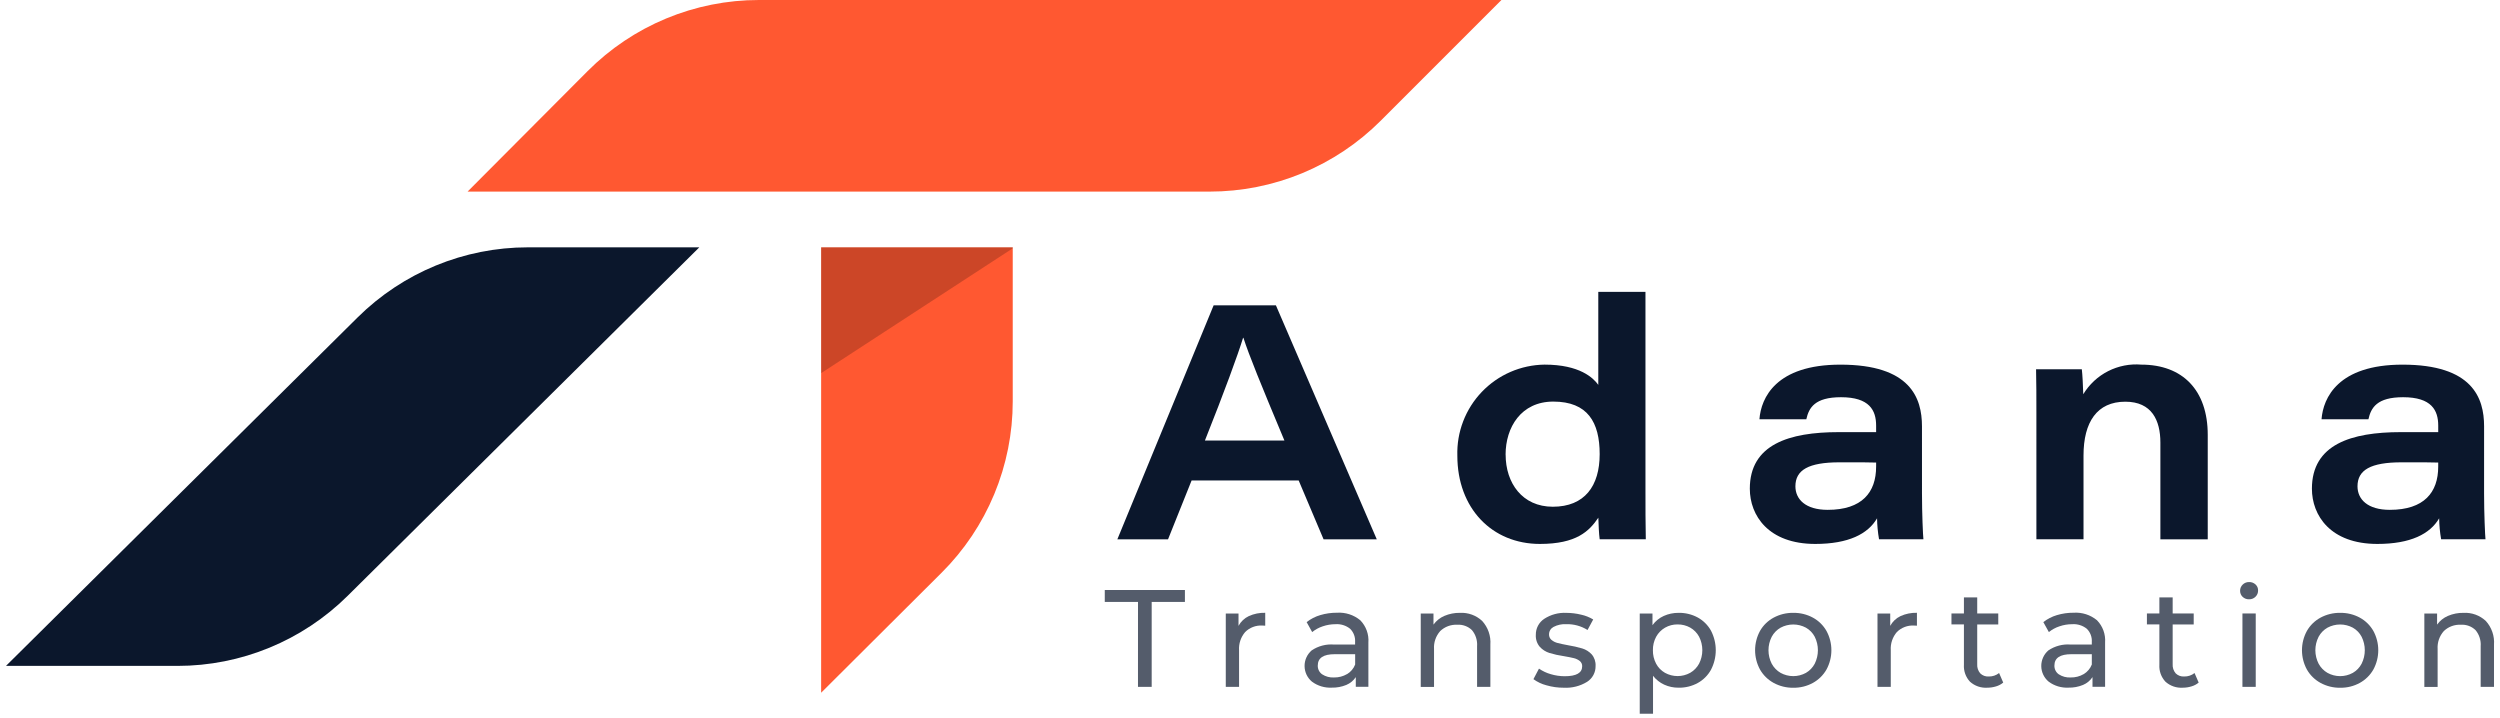
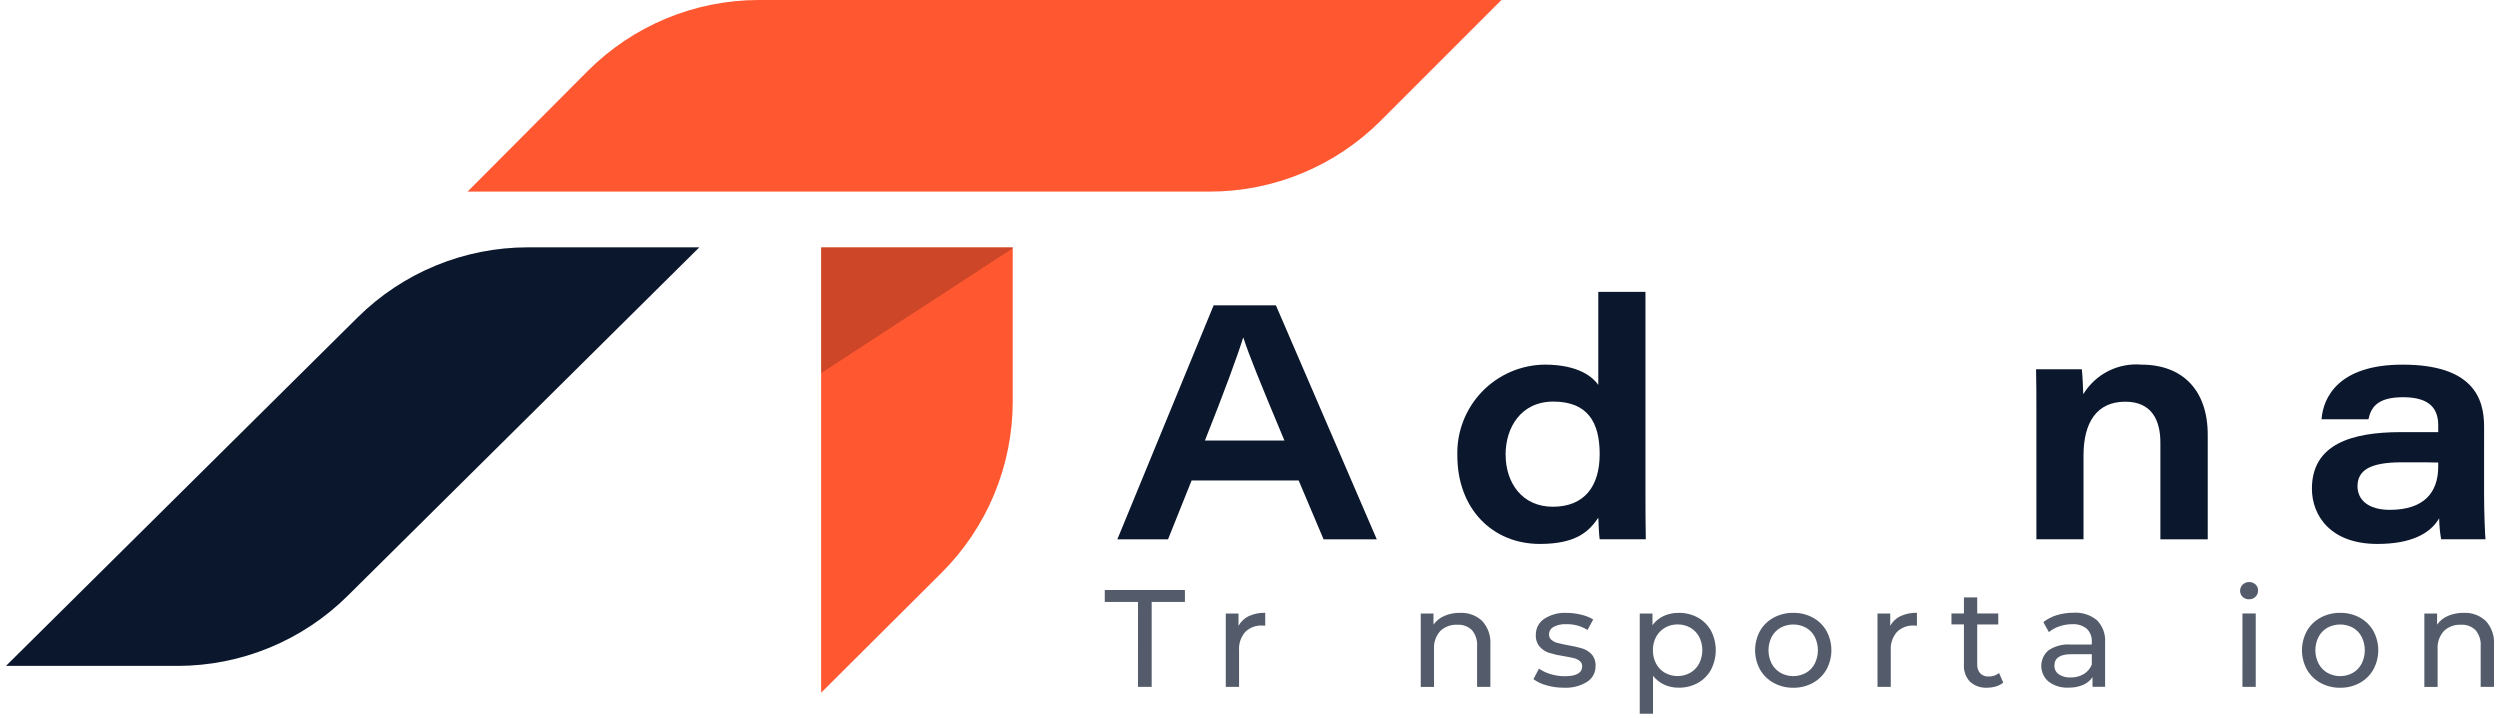
<svg xmlns="http://www.w3.org/2000/svg" width="209" height="60" viewBox="0 0 209 60" fill="none">
  <path d="M99.618 40.167L97.648 45.086H93.411L101.46 25.526H106.666L115.098 45.086H110.65L108.569 40.167H99.618ZM107.378 36.83C105.378 32.052 104.412 29.679 103.949 28.239H103.922C103.495 29.639 102.36 32.739 100.73 36.83H107.378Z" fill="#0B172C" />
  <path d="M137.561 24.401V41.045C137.561 42.383 137.561 43.745 137.589 45.085H133.733C133.668 44.606 133.641 43.878 133.621 43.278C132.859 44.407 131.791 45.473 128.734 45.473C124.734 45.473 121.834 42.496 121.834 38.098C121.804 37.117 121.969 36.14 122.321 35.224C122.672 34.307 123.203 33.47 123.881 32.761C124.56 32.052 125.373 31.485 126.273 31.094C127.173 30.703 128.142 30.495 129.123 30.482C132.075 30.482 133.209 31.602 133.617 32.175V24.401H137.561ZM125.871 38.012C125.871 40.374 127.258 42.363 129.815 42.363C132.478 42.363 133.733 40.628 133.733 37.963C133.733 35.298 132.725 33.573 129.857 33.573C127.161 33.572 125.867 35.729 125.867 38.012H125.871Z" fill="#0B172C" />
-   <path d="M160.678 41.248C160.678 42.948 160.761 44.772 160.797 45.085H157.088C156.987 44.506 156.931 43.919 156.922 43.331C156.163 44.637 154.534 45.473 151.755 45.473C147.825 45.473 146.285 43.083 146.285 40.856C146.285 37.156 149.563 36.126 153.713 36.126H156.844V35.582C156.844 34.303 156.29 33.207 153.908 33.207C151.718 33.207 151.223 34.084 151.008 35.053H147.088C147.223 33.259 148.469 30.484 153.857 30.484C159.713 30.484 160.677 33.271 160.677 35.638L160.678 41.248ZM156.845 38.67C156.483 38.65 155.51 38.65 153.787 38.65C151.195 38.65 150.096 39.29 150.096 40.656C150.096 41.736 150.938 42.623 152.796 42.623C155.674 42.623 156.843 41.155 156.843 39.014L156.845 38.67Z" fill="#0B172C" />
  <path d="M170.242 34.456C170.242 33.256 170.242 31.903 170.215 30.87H174.04C174.094 31.299 174.14 32.259 174.161 32.957C174.66 32.134 175.378 31.466 176.236 31.029C177.094 30.592 178.057 30.403 179.016 30.483C182.464 30.483 184.567 32.616 184.567 36.354V45.086H180.608V36.997C180.608 35.145 179.894 33.582 177.677 33.582C175.308 33.582 174.182 35.289 174.182 38.082V45.082H170.243L170.242 34.456Z" fill="#0B172C" />
  <path d="M207.669 41.248C207.669 42.948 207.752 44.772 207.787 45.085H204.079C203.977 44.506 203.921 43.919 203.913 43.331C203.153 44.637 201.525 45.473 198.746 45.473C194.815 45.473 193.276 43.083 193.276 40.856C193.276 37.156 196.555 36.126 200.705 36.126H203.836V35.582C203.836 34.303 203.282 33.207 200.9 33.207C198.711 33.207 198.215 34.084 198 35.053H194.08C194.215 33.259 195.462 30.484 200.85 30.484C206.706 30.484 207.67 33.271 207.67 35.638L207.669 41.248ZM203.835 38.67C203.472 38.65 202.501 38.65 200.778 38.65C198.185 38.65 197.087 39.29 197.087 40.656C197.087 41.736 197.928 42.623 199.787 42.623C202.665 42.623 203.834 41.155 203.834 39.014L203.835 38.67Z" fill="#0B172C" />
  <path d="M0.5 55.669H14.831C20.162 55.669 25.276 53.564 29.063 49.812L58.463 20.677H44.132C38.801 20.677 33.686 22.782 29.899 26.534L0.5 55.669Z" fill="#0B172C" />
  <path d="M63.445 9.15527e-05C60.783 8.22474e-05 58.148 0.526 55.689 1.547C53.231 2.568 50.999 4.064 49.12 5.95L39.09 16.018H101.124C103.78 16.018 106.41 15.496 108.863 14.48C111.317 13.463 113.546 11.974 115.424 10.096L125.524 -0.004L63.445 9.15527e-05Z" fill="#FF5831" />
  <path d="M68.647 20.677V57.912L78.716 47.882C80.602 46.004 82.098 43.771 83.119 41.313C84.139 38.855 84.665 36.22 84.665 33.558V20.677H68.647Z" fill="#FF5831" />
  <g opacity="0.7">
    <path d="M95.137 50.324H92.359V49.324H99.059V50.324H96.281V57.424H95.135L95.137 50.324Z" fill="#0B172C" />
    <path d="M104.396 51.508C104.828 51.312 105.299 51.216 105.773 51.23V52.307C105.688 52.298 105.604 52.294 105.519 52.295C105.258 52.281 104.997 52.321 104.753 52.414C104.509 52.507 104.287 52.649 104.101 52.833C103.734 53.257 103.549 53.808 103.586 54.367V57.423H102.475V51.291H103.54V52.322C103.732 51.967 104.031 51.681 104.396 51.508Z" fill="#0B172C" />
-     <path d="M113.72 51.854C113.958 52.099 114.142 52.392 114.259 52.713C114.376 53.035 114.423 53.377 114.397 53.718V57.418H113.344V56.607C113.15 56.899 112.874 57.127 112.55 57.261C112.163 57.42 111.748 57.497 111.33 57.487C110.739 57.516 110.156 57.34 109.68 56.987C109.489 56.828 109.335 56.63 109.228 56.406C109.122 56.182 109.065 55.937 109.062 55.689C109.059 55.441 109.111 55.195 109.212 54.968C109.314 54.742 109.464 54.54 109.651 54.377C110.201 54.004 110.863 53.83 111.526 53.885H113.286V53.665C113.299 53.462 113.269 53.259 113.197 53.07C113.125 52.88 113.013 52.708 112.869 52.565C112.523 52.288 112.085 52.151 111.643 52.183C111.281 52.183 110.921 52.243 110.578 52.362C110.258 52.467 109.959 52.63 109.698 52.842L109.235 52.009C109.573 51.744 109.958 51.545 110.37 51.424C110.824 51.288 111.296 51.221 111.77 51.224C112.477 51.178 113.174 51.403 113.72 51.854ZM112.62 56.354C112.926 56.169 113.162 55.887 113.291 55.554V54.691H111.577C110.636 54.691 110.165 55.007 110.166 55.64C110.161 55.782 110.191 55.923 110.254 56.05C110.316 56.177 110.41 56.287 110.525 56.369C110.821 56.563 111.172 56.657 111.525 56.636C111.908 56.644 112.285 56.545 112.615 56.352L112.62 56.354Z" fill="#0B172C" />
    <path d="M123.906 51.907C124.15 52.174 124.336 52.487 124.455 52.828C124.573 53.169 124.621 53.531 124.595 53.891V57.422H123.484V54.022C123.52 53.536 123.367 53.055 123.056 52.679C122.894 52.522 122.702 52.401 122.49 52.324C122.279 52.246 122.054 52.213 121.829 52.228C121.568 52.214 121.307 52.254 121.062 52.344C120.818 52.434 120.594 52.574 120.405 52.754C120.222 52.959 120.082 53.198 119.992 53.457C119.903 53.717 119.867 53.991 119.885 54.265V57.425H118.774V51.291H119.839V52.218C120.07 51.896 120.384 51.644 120.749 51.489C121.16 51.314 121.603 51.227 122.049 51.234C122.388 51.216 122.727 51.267 123.046 51.382C123.365 51.498 123.657 51.676 123.906 51.907Z" fill="#0B172C" />
    <path d="M129.283 57.291C128.891 57.191 128.521 57.016 128.195 56.777L128.658 55.897C128.958 56.104 129.291 56.261 129.642 56.36C130.021 56.474 130.415 56.533 130.811 56.533C131.783 56.533 132.27 56.255 132.27 55.699C132.273 55.615 132.257 55.532 132.222 55.456C132.187 55.38 132.135 55.313 132.07 55.26C131.926 55.146 131.758 55.065 131.579 55.022C131.379 54.973 131.103 54.916 130.74 54.855C130.331 54.797 129.926 54.708 129.531 54.588C129.225 54.491 128.949 54.316 128.731 54.08C128.492 53.8 128.372 53.439 128.395 53.072C128.39 52.809 128.452 52.548 128.574 52.315C128.696 52.081 128.876 51.882 129.095 51.736C129.647 51.376 130.3 51.201 130.958 51.236C131.371 51.237 131.783 51.288 132.184 51.387C132.54 51.464 132.88 51.599 133.192 51.787L132.718 52.667C132.187 52.335 131.571 52.166 130.946 52.181C130.573 52.159 130.201 52.239 129.87 52.413C129.759 52.473 129.665 52.561 129.6 52.669C129.535 52.777 129.5 52.901 129.5 53.027C129.496 53.117 129.512 53.206 129.548 53.288C129.584 53.371 129.639 53.444 129.708 53.501C129.859 53.623 130.035 53.71 130.224 53.756C130.424 53.81 130.715 53.872 131.085 53.941C131.49 54.005 131.891 54.096 132.285 54.213C132.584 54.306 132.853 54.476 133.066 54.705C133.296 54.975 133.412 55.324 133.39 55.678C133.395 55.941 133.333 56.202 133.208 56.433C133.083 56.665 132.901 56.861 132.679 57.002C132.097 57.359 131.421 57.53 130.74 57.494C130.247 57.497 129.756 57.428 129.283 57.291Z" fill="#0B172C" />
    <path d="M141.933 51.623C142.397 51.879 142.78 52.26 143.038 52.723C143.3 53.228 143.438 53.789 143.438 54.358C143.438 54.927 143.3 55.488 143.038 55.993C142.781 56.458 142.398 56.841 141.933 57.098C141.443 57.366 140.891 57.501 140.333 57.491C139.916 57.496 139.504 57.409 139.125 57.236C138.76 57.068 138.44 56.814 138.193 56.496V59.667H137.082V51.291H138.147V52.264C138.387 51.931 138.711 51.666 139.085 51.495C139.478 51.318 139.904 51.229 140.335 51.234C140.892 51.224 141.443 51.358 141.933 51.623ZM141.302 56.247C141.615 56.066 141.871 55.801 142.043 55.483C142.222 55.134 142.315 54.747 142.315 54.355C142.315 53.962 142.222 53.575 142.043 53.226C141.872 52.909 141.615 52.646 141.302 52.468C140.979 52.288 140.613 52.196 140.243 52.202C139.876 52.197 139.514 52.291 139.196 52.474C138.884 52.655 138.628 52.917 138.455 53.232C138.269 53.577 138.175 53.964 138.183 54.355C138.175 54.748 138.267 55.136 138.45 55.483C138.619 55.803 138.876 56.068 139.19 56.247C139.513 56.426 139.877 56.52 140.246 56.52C140.615 56.52 140.979 56.426 141.302 56.247Z" fill="#0B172C" />
    <path d="M148.277 57.091C147.801 56.831 147.406 56.445 147.137 55.974C146.867 55.479 146.726 54.924 146.726 54.36C146.726 53.795 146.867 53.24 147.137 52.745C147.405 52.275 147.8 51.89 148.277 51.634C148.782 51.363 149.347 51.225 149.92 51.234C150.491 51.225 151.055 51.362 151.558 51.634C152.033 51.891 152.426 52.276 152.693 52.745C152.963 53.24 153.104 53.795 153.104 54.36C153.104 54.924 152.963 55.479 152.693 55.974C152.425 56.444 152.032 56.83 151.558 57.091C151.056 57.366 150.492 57.506 149.92 57.496C149.347 57.505 148.781 57.365 148.277 57.091ZM150.977 56.252C151.289 56.071 151.543 55.807 151.711 55.488C151.886 55.138 151.977 54.751 151.977 54.36C151.977 53.968 151.886 53.582 151.711 53.231C151.544 52.914 151.289 52.651 150.977 52.473C150.651 52.299 150.287 52.207 149.917 52.207C149.548 52.207 149.184 52.299 148.858 52.473C148.545 52.651 148.288 52.914 148.117 53.231C147.938 53.581 147.845 53.967 147.845 54.36C147.845 54.752 147.938 55.139 148.117 55.488C148.289 55.806 148.545 56.071 148.858 56.252C149.183 56.431 149.547 56.524 149.917 56.524C150.288 56.524 150.652 56.431 150.977 56.252Z" fill="#0B172C" />
    <path d="M158.879 51.508C159.311 51.311 159.782 51.216 160.256 51.23V52.307C160.171 52.298 160.086 52.294 160.001 52.295C159.74 52.281 159.479 52.322 159.235 52.414C158.991 52.507 158.769 52.65 158.583 52.833C158.217 53.257 158.032 53.808 158.069 54.367V57.423H156.958V51.291H158.023V52.322C158.215 51.967 158.514 51.682 158.879 51.508Z" fill="#0B172C" />
    <path d="M167.469 57.064C167.293 57.21 167.089 57.319 166.869 57.382C166.629 57.456 166.379 57.493 166.128 57.492C165.868 57.508 165.607 57.472 165.36 57.386C165.114 57.3 164.887 57.166 164.693 56.992C164.515 56.802 164.378 56.578 164.291 56.333C164.203 56.088 164.167 55.828 164.184 55.568V52.2H163.142V51.284H164.184V49.945H165.295V51.287H167.055V52.203H165.295V55.525C165.276 55.803 165.366 56.076 165.545 56.289C165.638 56.381 165.75 56.453 165.872 56.499C165.995 56.544 166.126 56.564 166.257 56.555C166.571 56.564 166.879 56.461 167.125 56.265L167.469 57.064Z" fill="#0B172C" />
    <path d="M175.309 51.854C175.547 52.099 175.731 52.392 175.848 52.714C175.964 53.035 176.011 53.377 175.986 53.718V57.418H174.933V56.607C174.739 56.899 174.463 57.127 174.139 57.261C173.752 57.42 173.336 57.497 172.918 57.487C172.327 57.516 171.744 57.34 171.269 56.987C171.078 56.829 170.923 56.63 170.817 56.406C170.71 56.182 170.653 55.937 170.65 55.689C170.647 55.441 170.699 55.194 170.801 54.968C170.902 54.742 171.052 54.54 171.24 54.377C171.79 54.004 172.452 53.83 173.115 53.885H174.875V53.665C174.888 53.463 174.858 53.26 174.786 53.07C174.714 52.88 174.602 52.708 174.458 52.565C174.112 52.288 173.674 52.151 173.232 52.183C172.87 52.183 172.51 52.243 172.167 52.362C171.846 52.467 171.548 52.63 171.286 52.842L170.823 52.009C171.161 51.744 171.545 51.546 171.957 51.424C172.411 51.288 172.883 51.221 173.357 51.224C174.064 51.177 174.763 51.403 175.309 51.854ZM174.204 56.354C174.51 56.168 174.746 55.887 174.876 55.554V54.691H173.161C172.219 54.691 171.748 55.008 171.749 55.64C171.744 55.782 171.774 55.923 171.837 56.05C171.9 56.177 171.993 56.287 172.108 56.369C172.404 56.564 172.755 56.657 173.108 56.636C173.492 56.645 173.871 56.547 174.203 56.352L174.204 56.354Z" fill="#0B172C" />
-     <path d="M183.809 57.064C183.633 57.211 183.429 57.319 183.209 57.382C182.969 57.456 182.719 57.493 182.468 57.492C182.208 57.508 181.947 57.472 181.701 57.386C181.455 57.3 181.228 57.166 181.034 56.992C180.856 56.802 180.719 56.578 180.631 56.333C180.543 56.088 180.507 55.828 180.524 55.568V52.2H179.482V51.284H180.524V49.945H181.635V51.287H183.394V52.203H181.635V55.525C181.616 55.802 181.705 56.076 181.884 56.289C181.977 56.381 182.089 56.453 182.211 56.499C182.334 56.544 182.465 56.564 182.596 56.555C182.91 56.563 183.218 56.461 183.464 56.265L183.809 57.064Z" fill="#0B172C" />
    <path d="M187.486 49.899C187.417 49.834 187.362 49.755 187.325 49.667C187.288 49.58 187.27 49.485 187.272 49.39C187.27 49.294 187.288 49.199 187.325 49.11C187.362 49.022 187.417 48.942 187.486 48.875C187.556 48.804 187.64 48.749 187.733 48.712C187.825 48.675 187.924 48.657 188.024 48.66C188.222 48.653 188.416 48.725 188.562 48.86C188.631 48.924 188.686 49.001 188.723 49.087C188.759 49.173 188.778 49.266 188.776 49.36C188.778 49.458 188.76 49.555 188.724 49.645C188.687 49.736 188.632 49.818 188.562 49.886C188.492 49.957 188.408 50.013 188.315 50.05C188.223 50.086 188.123 50.104 188.024 50.101C187.925 50.105 187.827 50.089 187.734 50.054C187.642 50.02 187.558 49.967 187.486 49.899ZM187.468 51.287H188.579V57.423H187.467L187.468 51.287Z" fill="#0B172C" />
    <path d="M193.996 57.091C193.52 56.831 193.126 56.445 192.857 55.974C192.586 55.479 192.445 54.924 192.445 54.36C192.445 53.795 192.586 53.24 192.857 52.745C193.125 52.275 193.52 51.891 193.996 51.634C194.501 51.363 195.067 51.225 195.64 51.234C196.212 51.225 196.776 51.362 197.279 51.634C197.753 51.892 198.146 52.276 198.413 52.745C198.682 53.241 198.823 53.796 198.823 54.36C198.823 54.924 198.682 55.479 198.413 55.974C198.145 56.444 197.752 56.83 197.279 57.091C196.777 57.366 196.212 57.505 195.64 57.496C195.066 57.505 194.5 57.365 193.996 57.091ZM196.696 56.252C197.008 56.072 197.263 55.807 197.431 55.488C197.606 55.138 197.697 54.751 197.697 54.36C197.697 53.968 197.606 53.581 197.431 53.231C197.264 52.913 197.008 52.65 196.696 52.473C196.37 52.299 196.006 52.207 195.637 52.207C195.267 52.207 194.904 52.299 194.578 52.473C194.265 52.651 194.008 52.914 193.837 53.231C193.658 53.58 193.564 53.967 193.564 54.36C193.564 54.752 193.658 55.139 193.837 55.488C194.009 55.806 194.265 56.071 194.578 56.252C194.902 56.431 195.267 56.525 195.637 56.525C196.007 56.525 196.372 56.431 196.696 56.252Z" fill="#0B172C" />
    <path d="M207.81 51.907C208.053 52.174 208.24 52.487 208.358 52.828C208.477 53.169 208.525 53.531 208.499 53.891V57.422H207.384V54.022C207.421 53.536 207.267 53.055 206.956 52.679C206.794 52.523 206.602 52.401 206.391 52.324C206.179 52.246 205.954 52.214 205.73 52.228C205.469 52.214 205.209 52.254 204.964 52.344C204.719 52.434 204.496 52.574 204.307 52.754C204.123 52.959 203.983 53.197 203.893 53.457C203.803 53.717 203.767 53.991 203.785 54.265V57.425H202.675V51.291H203.74V52.218C203.97 51.896 204.284 51.644 204.648 51.489C205.058 51.314 205.501 51.227 205.948 51.234C206.288 51.216 206.627 51.266 206.947 51.381C207.267 51.497 207.561 51.676 207.81 51.907Z" fill="#0B172C" />
  </g>
  <path opacity="0.2" d="M84.666 20.677H68.648V31.193L84.666 20.76V20.677Z" fill="black" />
</svg>